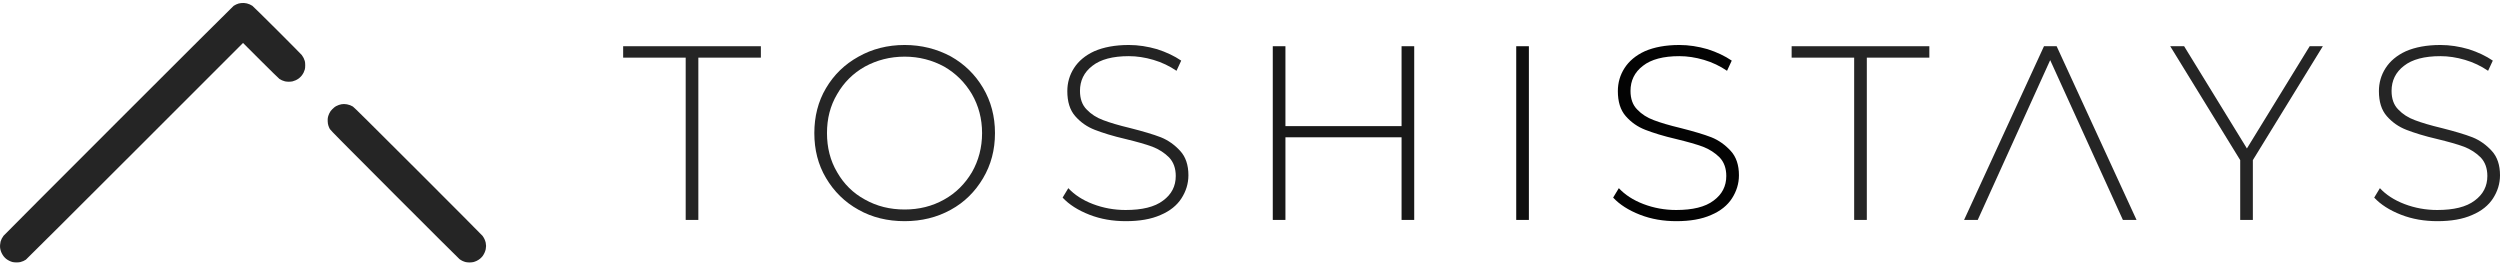
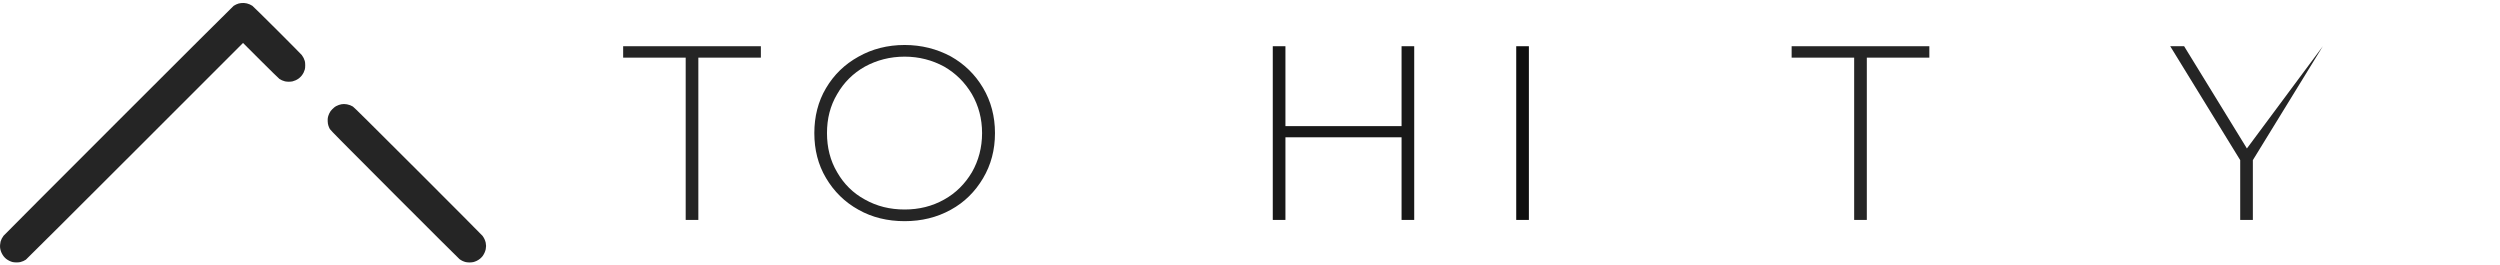
<svg xmlns="http://www.w3.org/2000/svg" width="810" height="86" viewBox="0 0 810 86" fill="none">
  <path d="M222.163 18.676V71.255H226.263V18.676H246.523V14.977H201.903V18.676H222.163Z" fill="#252525" />
  <path d="M278.155 67.959C282.576 70.451 287.561 71.657 293.108 71.657C298.575 71.657 303.56 70.451 308.062 67.959C312.484 65.547 315.941 62.09 318.514 57.748C321.086 53.407 322.373 48.583 322.373 43.116C322.373 37.73 321.086 32.826 318.514 28.484C315.941 24.143 312.484 20.766 308.062 18.274C303.56 15.862 298.575 14.576 293.108 14.576C287.561 14.576 282.576 15.862 278.155 18.354C273.652 20.847 270.195 24.223 267.623 28.565C265.05 32.906 263.844 37.81 263.844 43.116C263.844 48.503 265.05 53.327 267.623 57.668C270.195 62.009 273.652 65.466 278.155 67.959ZM305.891 64.662C302.032 66.833 297.771 67.878 293.108 67.878C288.365 67.878 284.104 66.833 280.245 64.662C276.386 62.572 273.411 59.597 271.241 55.819C268.99 52.04 267.944 47.779 267.944 43.116C267.944 38.453 268.99 34.273 271.241 30.494C273.411 26.715 276.386 23.741 280.245 21.57C284.104 19.48 288.365 18.354 293.108 18.354C297.771 18.354 302.032 19.48 305.891 21.57C309.67 23.741 312.645 26.715 314.896 30.494C317.066 34.273 318.192 38.453 318.192 43.116C318.192 47.779 317.066 52.04 314.896 55.819C312.645 59.597 309.67 62.572 305.891 64.662Z" fill="#252525" />
-   <path d="M352.968 69.567C356.666 71.014 360.605 71.657 364.786 71.657C369.208 71.657 372.986 71.014 376.041 69.647C379.096 68.361 381.348 66.512 382.795 64.26C384.242 62.009 385.046 59.517 385.046 56.784C385.046 53.487 384.161 50.834 382.393 48.905C380.624 46.975 378.534 45.448 376.122 44.483C373.63 43.518 370.333 42.553 366.233 41.508C362.535 40.624 359.56 39.74 357.47 38.936C355.299 38.132 353.531 37.006 352.083 35.479C350.636 34.032 349.913 32.022 349.913 29.449C349.913 26.153 351.199 23.419 353.932 21.329C356.586 19.239 360.525 18.194 365.751 18.194C368.323 18.194 370.976 18.596 373.71 19.399C376.443 20.203 378.936 21.409 381.187 22.937L382.714 19.641C380.463 18.113 377.891 16.907 374.916 15.942C371.861 15.058 368.806 14.576 365.751 14.576C361.249 14.576 357.55 15.299 354.576 16.586C351.601 17.952 349.43 19.802 347.983 22.052C346.536 24.304 345.812 26.796 345.812 29.529C345.812 32.906 346.616 35.639 348.385 37.649C350.154 39.659 352.244 41.106 354.736 42.071C357.229 43.036 360.525 44.081 364.706 45.046C368.323 45.93 371.218 46.734 373.388 47.538C375.479 48.342 377.328 49.548 378.775 50.995C380.222 52.523 380.946 54.533 380.946 57.025C380.946 60.321 379.579 62.974 376.845 64.984C374.112 67.074 370.012 68.039 364.706 68.039C361.007 68.039 357.47 67.396 354.093 66.11C350.717 64.823 348.064 63.055 346.134 60.964L344.285 64.019C346.375 66.27 349.27 68.12 352.968 69.567Z" fill="#232323" />
  <path d="M458.206 14.977H454.106V40.865H416.481V14.977H412.38V71.255H416.481V44.483H454.106V71.255H458.206V14.977Z" fill="#181818" />
  <path d="M491.258 14.977V71.255H495.358V14.977H491.258Z" fill="#0E0E0E" />
-   <path d="M531.34 69.567C535.038 71.014 538.978 71.657 543.158 71.657C547.58 71.657 551.359 71.014 554.414 69.647C557.469 68.361 559.72 66.512 561.167 64.26C562.614 62.009 563.418 59.517 563.418 56.784C563.418 53.487 562.534 50.834 560.765 48.905C558.996 46.975 556.906 45.448 554.494 44.483C552.002 43.518 548.705 42.553 544.605 41.508C540.907 40.624 537.932 39.74 535.842 38.936C533.671 38.132 531.903 37.006 530.456 35.479C529.008 34.032 528.285 32.022 528.285 29.449C528.285 26.153 529.571 23.419 532.305 21.329C534.958 19.239 538.897 18.194 544.123 18.194C546.696 18.194 549.349 18.596 552.082 19.399C554.816 20.203 557.308 21.409 559.559 22.937L561.086 19.641C558.835 18.113 556.263 16.907 553.288 15.942C550.233 15.058 547.178 14.576 544.123 14.576C539.621 14.576 535.922 15.299 532.948 16.586C529.973 17.952 527.802 19.802 526.355 22.052C524.908 24.304 524.185 26.796 524.185 29.529C524.185 32.906 524.989 35.639 526.757 37.649C528.526 39.659 530.616 41.106 533.109 42.071C535.601 43.036 538.897 44.081 543.078 45.046C546.696 45.93 549.59 46.734 551.761 47.538C553.851 48.342 555.7 49.548 557.147 50.995C558.594 52.523 559.318 54.533 559.318 57.025C559.318 60.321 557.951 62.974 555.218 64.984C552.484 67.074 548.384 68.039 543.078 68.039C539.379 68.039 535.842 67.396 532.465 66.11C529.089 64.823 526.436 63.055 524.506 60.964L522.657 64.019C524.747 66.27 527.642 68.12 531.34 69.567Z" fill="#030303" />
  <path d="M600.749 18.676V71.255H604.849V18.676H625.109V14.977H580.489V18.676H600.749Z" fill="#252525" />
-   <path d="M666.352 14.977H662.251L636.364 71.255H640.786L664.261 19.48L687.817 71.255H692.239L666.352 14.977Z" fill="#252525" />
-   <path d="M729.927 51.879L752.599 14.977H748.338L727.998 48.101L707.657 14.977H703.155L725.827 51.879V71.255H729.927V51.879Z" fill="#252525" />
-   <path d="M777.924 69.567C781.622 71.014 785.561 71.657 789.742 71.657C794.164 71.657 797.942 71.014 800.997 69.647C804.052 68.361 806.303 66.512 807.751 64.26C809.198 62.009 810.002 59.517 810.002 56.784C810.002 53.487 809.117 50.834 807.349 48.905C805.58 46.975 803.49 45.448 801.078 44.483C798.585 43.518 795.289 42.553 791.189 41.508C787.491 40.624 784.516 39.74 782.426 38.936C780.255 38.132 778.486 37.006 777.039 35.479C775.592 34.032 774.869 32.022 774.869 29.449C774.869 26.153 776.155 23.419 778.888 21.329C781.541 19.239 785.481 18.194 790.707 18.194C793.279 18.194 795.932 18.596 798.666 19.399C801.399 20.203 803.892 21.409 806.143 22.937L807.67 19.641C805.419 18.113 802.846 16.907 799.872 15.942C796.817 15.058 793.762 14.576 790.707 14.576C786.204 14.576 782.506 15.299 779.532 16.586C776.557 17.952 774.386 19.802 772.939 22.052C771.492 24.304 770.768 26.796 770.768 29.529C770.768 32.906 771.572 35.639 773.341 37.649C775.11 39.659 777.2 41.106 779.692 42.071C782.185 43.036 785.481 44.081 789.661 45.046C793.279 45.93 796.174 46.734 798.344 47.538C800.435 48.342 802.284 49.548 803.731 50.995C805.178 52.523 805.902 54.533 805.902 57.025C805.902 60.321 804.535 62.974 801.801 64.984C799.068 67.074 794.968 68.039 789.661 68.039C785.963 68.039 782.426 67.396 779.049 66.11C775.673 64.823 773.019 63.055 771.09 60.964L769.241 64.019C771.331 66.27 774.225 68.12 777.924 69.567Z" fill="#252525" />
+   <path d="M729.927 51.879L752.599 14.977L727.998 48.101L707.657 14.977H703.155L725.827 51.879V71.255H729.927V51.879Z" fill="#252525" />
  <path d="M79.076 0.971C78.83 0.952 78.412 0.962 78.145 0.992C77.879 1.022 77.51 1.088 77.325 1.138C77.141 1.187 76.783 1.322 76.529 1.437C76.276 1.552 75.907 1.754 75.709 1.886C75.513 2.018 58.728 18.742 38.411 39.05C18.095 59.358 1.324 76.164 1.145 76.394C0.965 76.625 0.702 77.045 0.561 77.325C0.421 77.607 0.251 78.038 0.184 78.284C0.117 78.53 0.043 79.034 0.018 79.405C-0.014 79.89 0.009 80.253 0.099 80.709C0.168 81.06 0.349 81.602 0.508 81.935C0.664 82.263 0.952 82.742 1.148 83.001C1.343 83.26 1.708 83.639 1.959 83.844C2.21 84.048 2.683 84.346 3.011 84.507C3.339 84.666 3.825 84.848 4.091 84.91C4.36 84.974 4.921 85.025 5.353 85.026C5.824 85.026 6.323 84.979 6.62 84.905C6.889 84.839 7.316 84.691 7.57 84.577C7.823 84.463 8.192 84.261 8.389 84.13C8.586 83.998 24.495 68.147 43.744 48.904L78.74 13.918L84.458 19.625C87.603 22.763 90.338 25.44 90.535 25.572C90.733 25.705 91.11 25.911 91.375 26.031C91.639 26.151 92.08 26.301 92.353 26.364C92.626 26.427 93.172 26.48 93.567 26.48C93.961 26.48 94.511 26.427 94.787 26.363C95.064 26.299 95.531 26.134 95.826 25.996C96.12 25.859 96.568 25.592 96.822 25.404C97.075 25.215 97.467 24.837 97.692 24.564C97.918 24.291 98.22 23.828 98.363 23.537C98.506 23.245 98.683 22.787 98.755 22.521C98.848 22.182 98.887 21.768 98.887 21.143C98.887 20.511 98.848 20.107 98.753 19.765C98.68 19.499 98.504 19.05 98.363 18.769C98.222 18.488 97.959 18.068 97.78 17.837C97.599 17.607 94.005 13.978 89.792 9.773C85.578 5.568 81.969 2.02 81.772 1.888C81.575 1.756 81.197 1.549 80.933 1.43C80.668 1.31 80.243 1.165 79.987 1.108C79.732 1.053 79.322 0.991 79.076 0.973L79.076 0.971ZM111.446 33.706C111.221 33.709 110.86 33.741 110.645 33.777C110.429 33.813 110.043 33.912 109.788 33.998C109.532 34.083 109.105 34.273 108.839 34.42C108.544 34.582 108.103 34.938 107.715 35.327C107.194 35.847 107.011 36.095 106.733 36.651C106.546 37.028 106.336 37.592 106.265 37.907C106.171 38.333 106.148 38.687 106.175 39.308C106.202 39.926 106.261 40.291 106.406 40.735C106.513 41.062 106.725 41.548 106.878 41.815C107.112 42.222 110.411 45.558 127.795 62.959C139.147 74.322 148.636 83.773 148.883 83.961C149.129 84.15 149.571 84.416 149.865 84.553C150.159 84.69 150.626 84.854 150.903 84.918C151.18 84.983 151.73 85.035 152.124 85.035C152.518 85.035 153.074 84.982 153.358 84.916C153.642 84.85 154.143 84.666 154.471 84.506C154.798 84.347 155.285 84.036 155.551 83.815C155.818 83.594 156.18 83.221 156.357 82.987C156.534 82.752 156.809 82.285 156.968 81.949C157.127 81.613 157.309 81.079 157.372 80.763C157.436 80.448 157.488 79.969 157.488 79.699C157.488 79.429 157.435 78.95 157.37 78.634C157.305 78.318 157.126 77.792 156.971 77.464C156.817 77.136 156.537 76.667 156.349 76.421C156.161 76.175 146.727 66.703 135.384 55.371C119.571 39.574 114.662 34.712 114.335 34.522C114.1 34.386 113.7 34.19 113.445 34.087C113.19 33.984 112.728 33.854 112.418 33.799C112.109 33.744 111.671 33.702 111.445 33.705L111.446 33.706Z" fill="#252525" />
</svg>